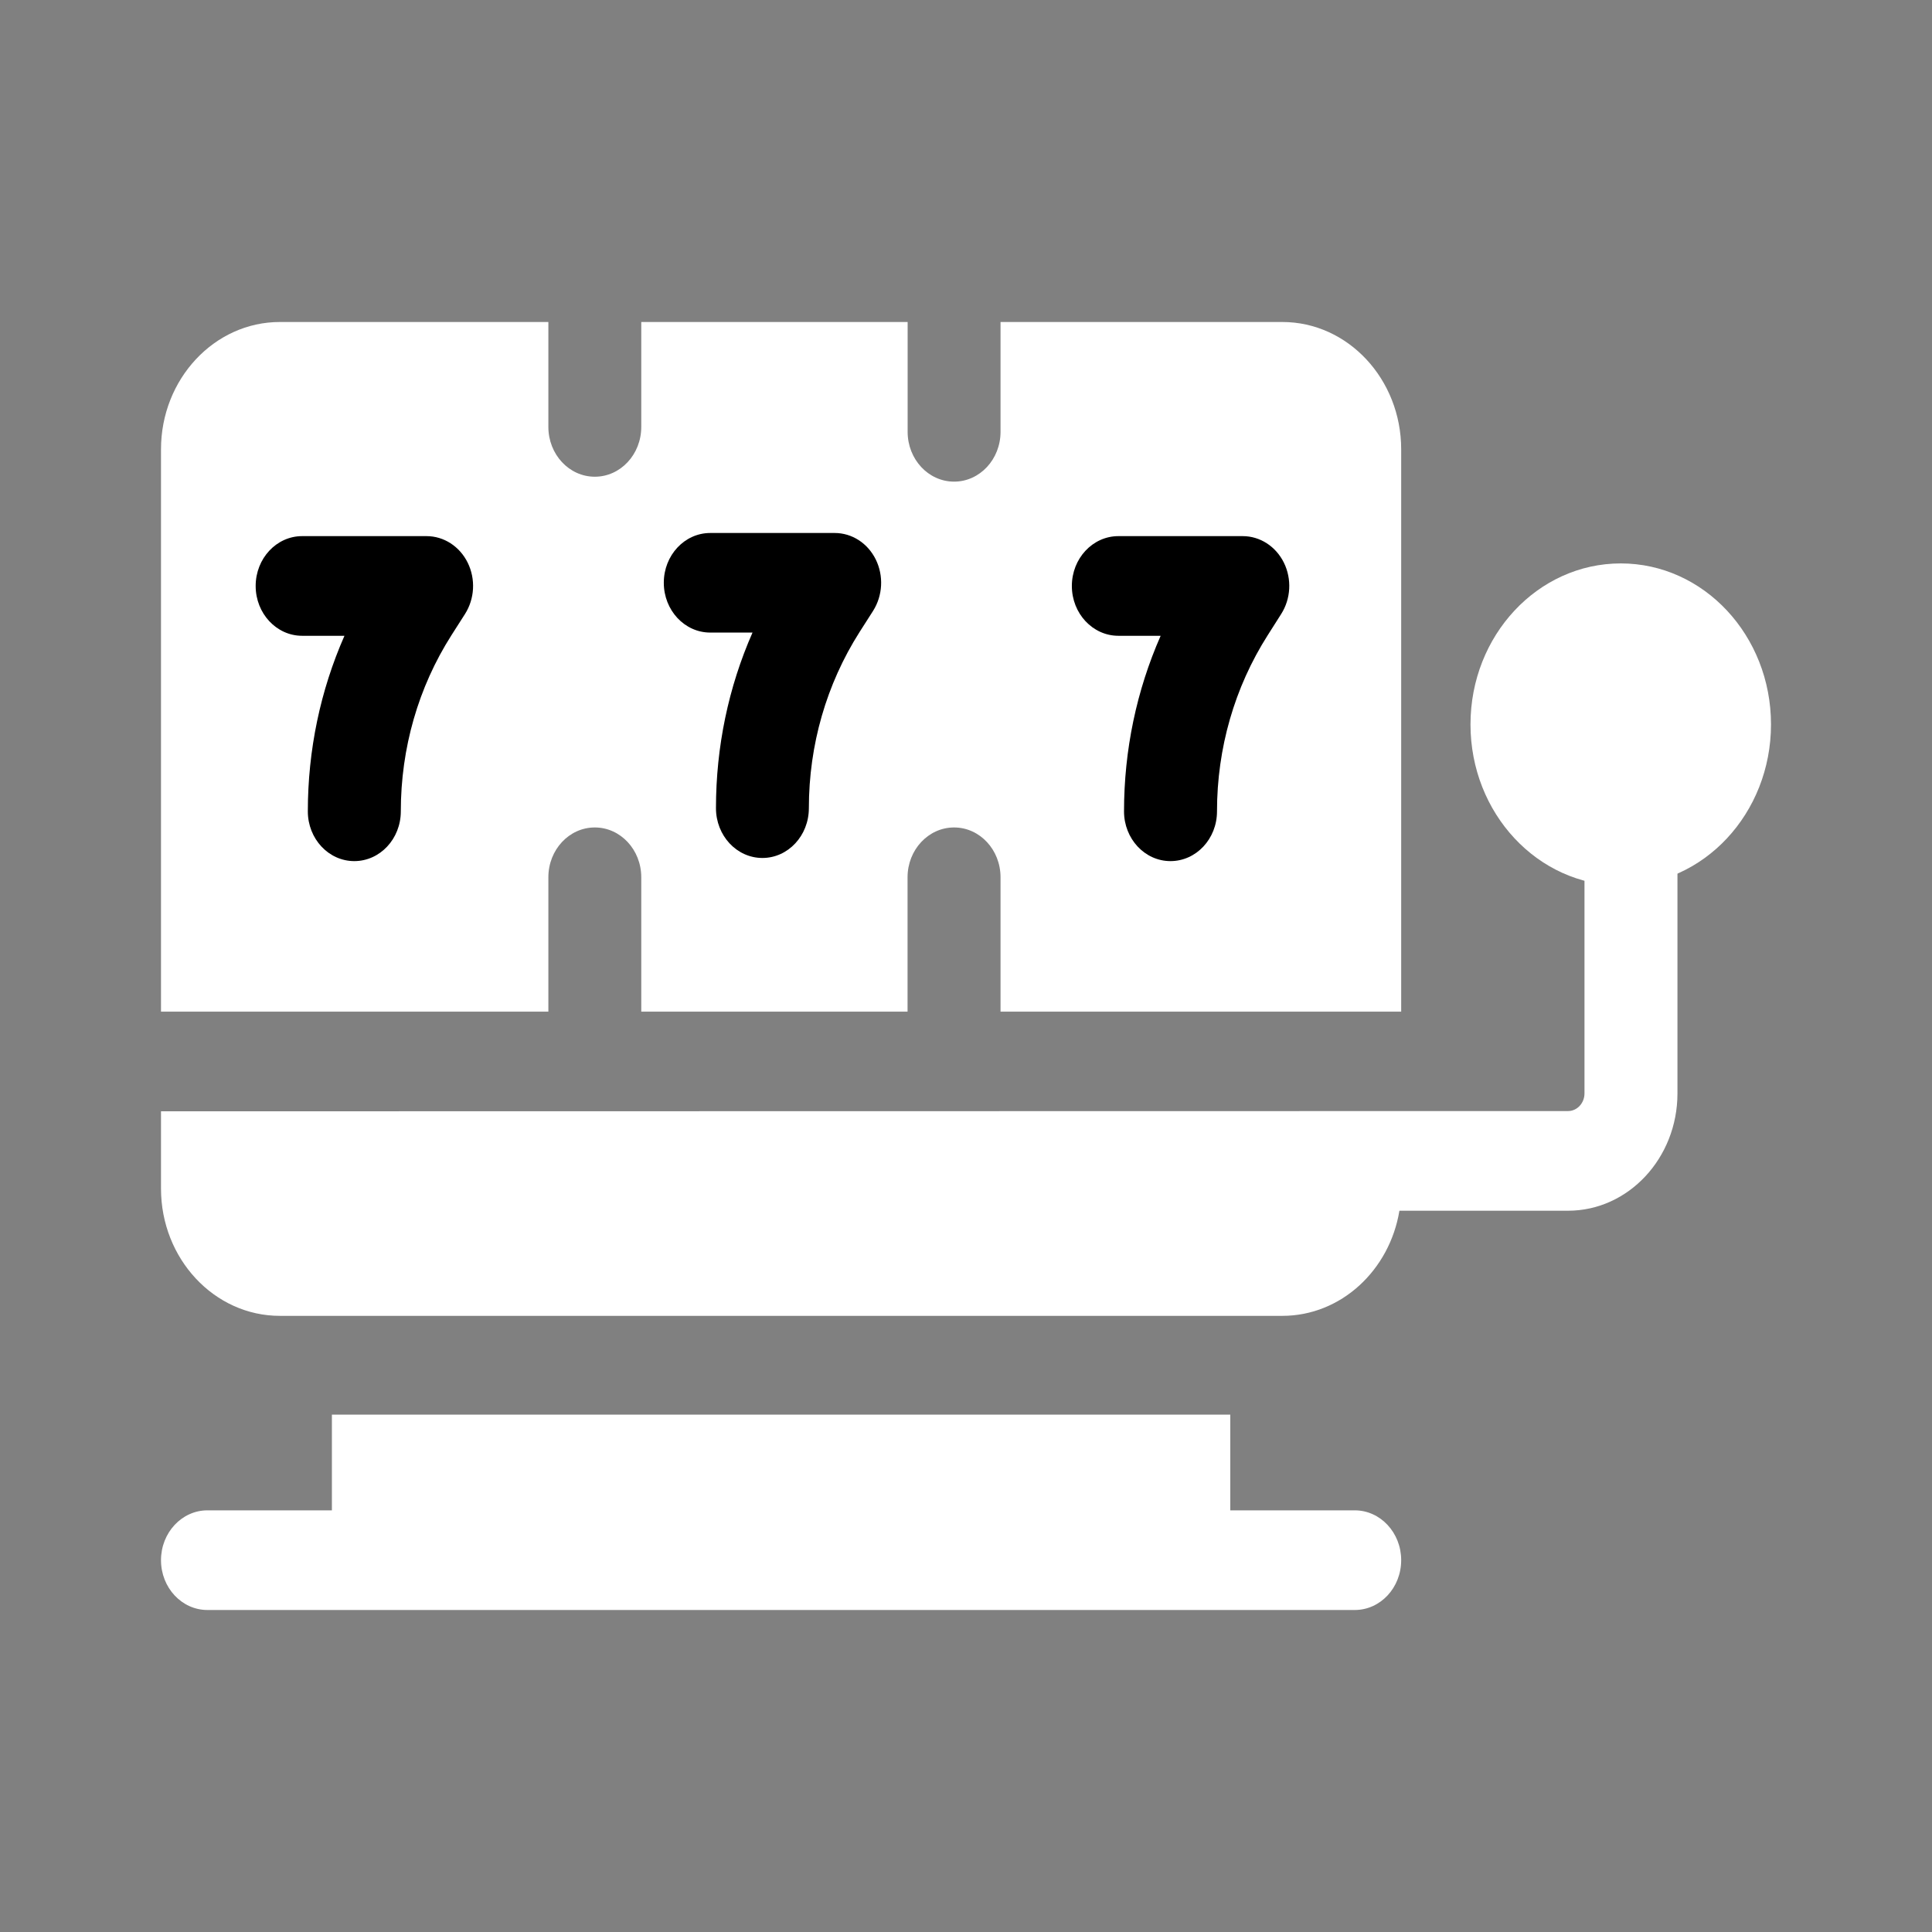
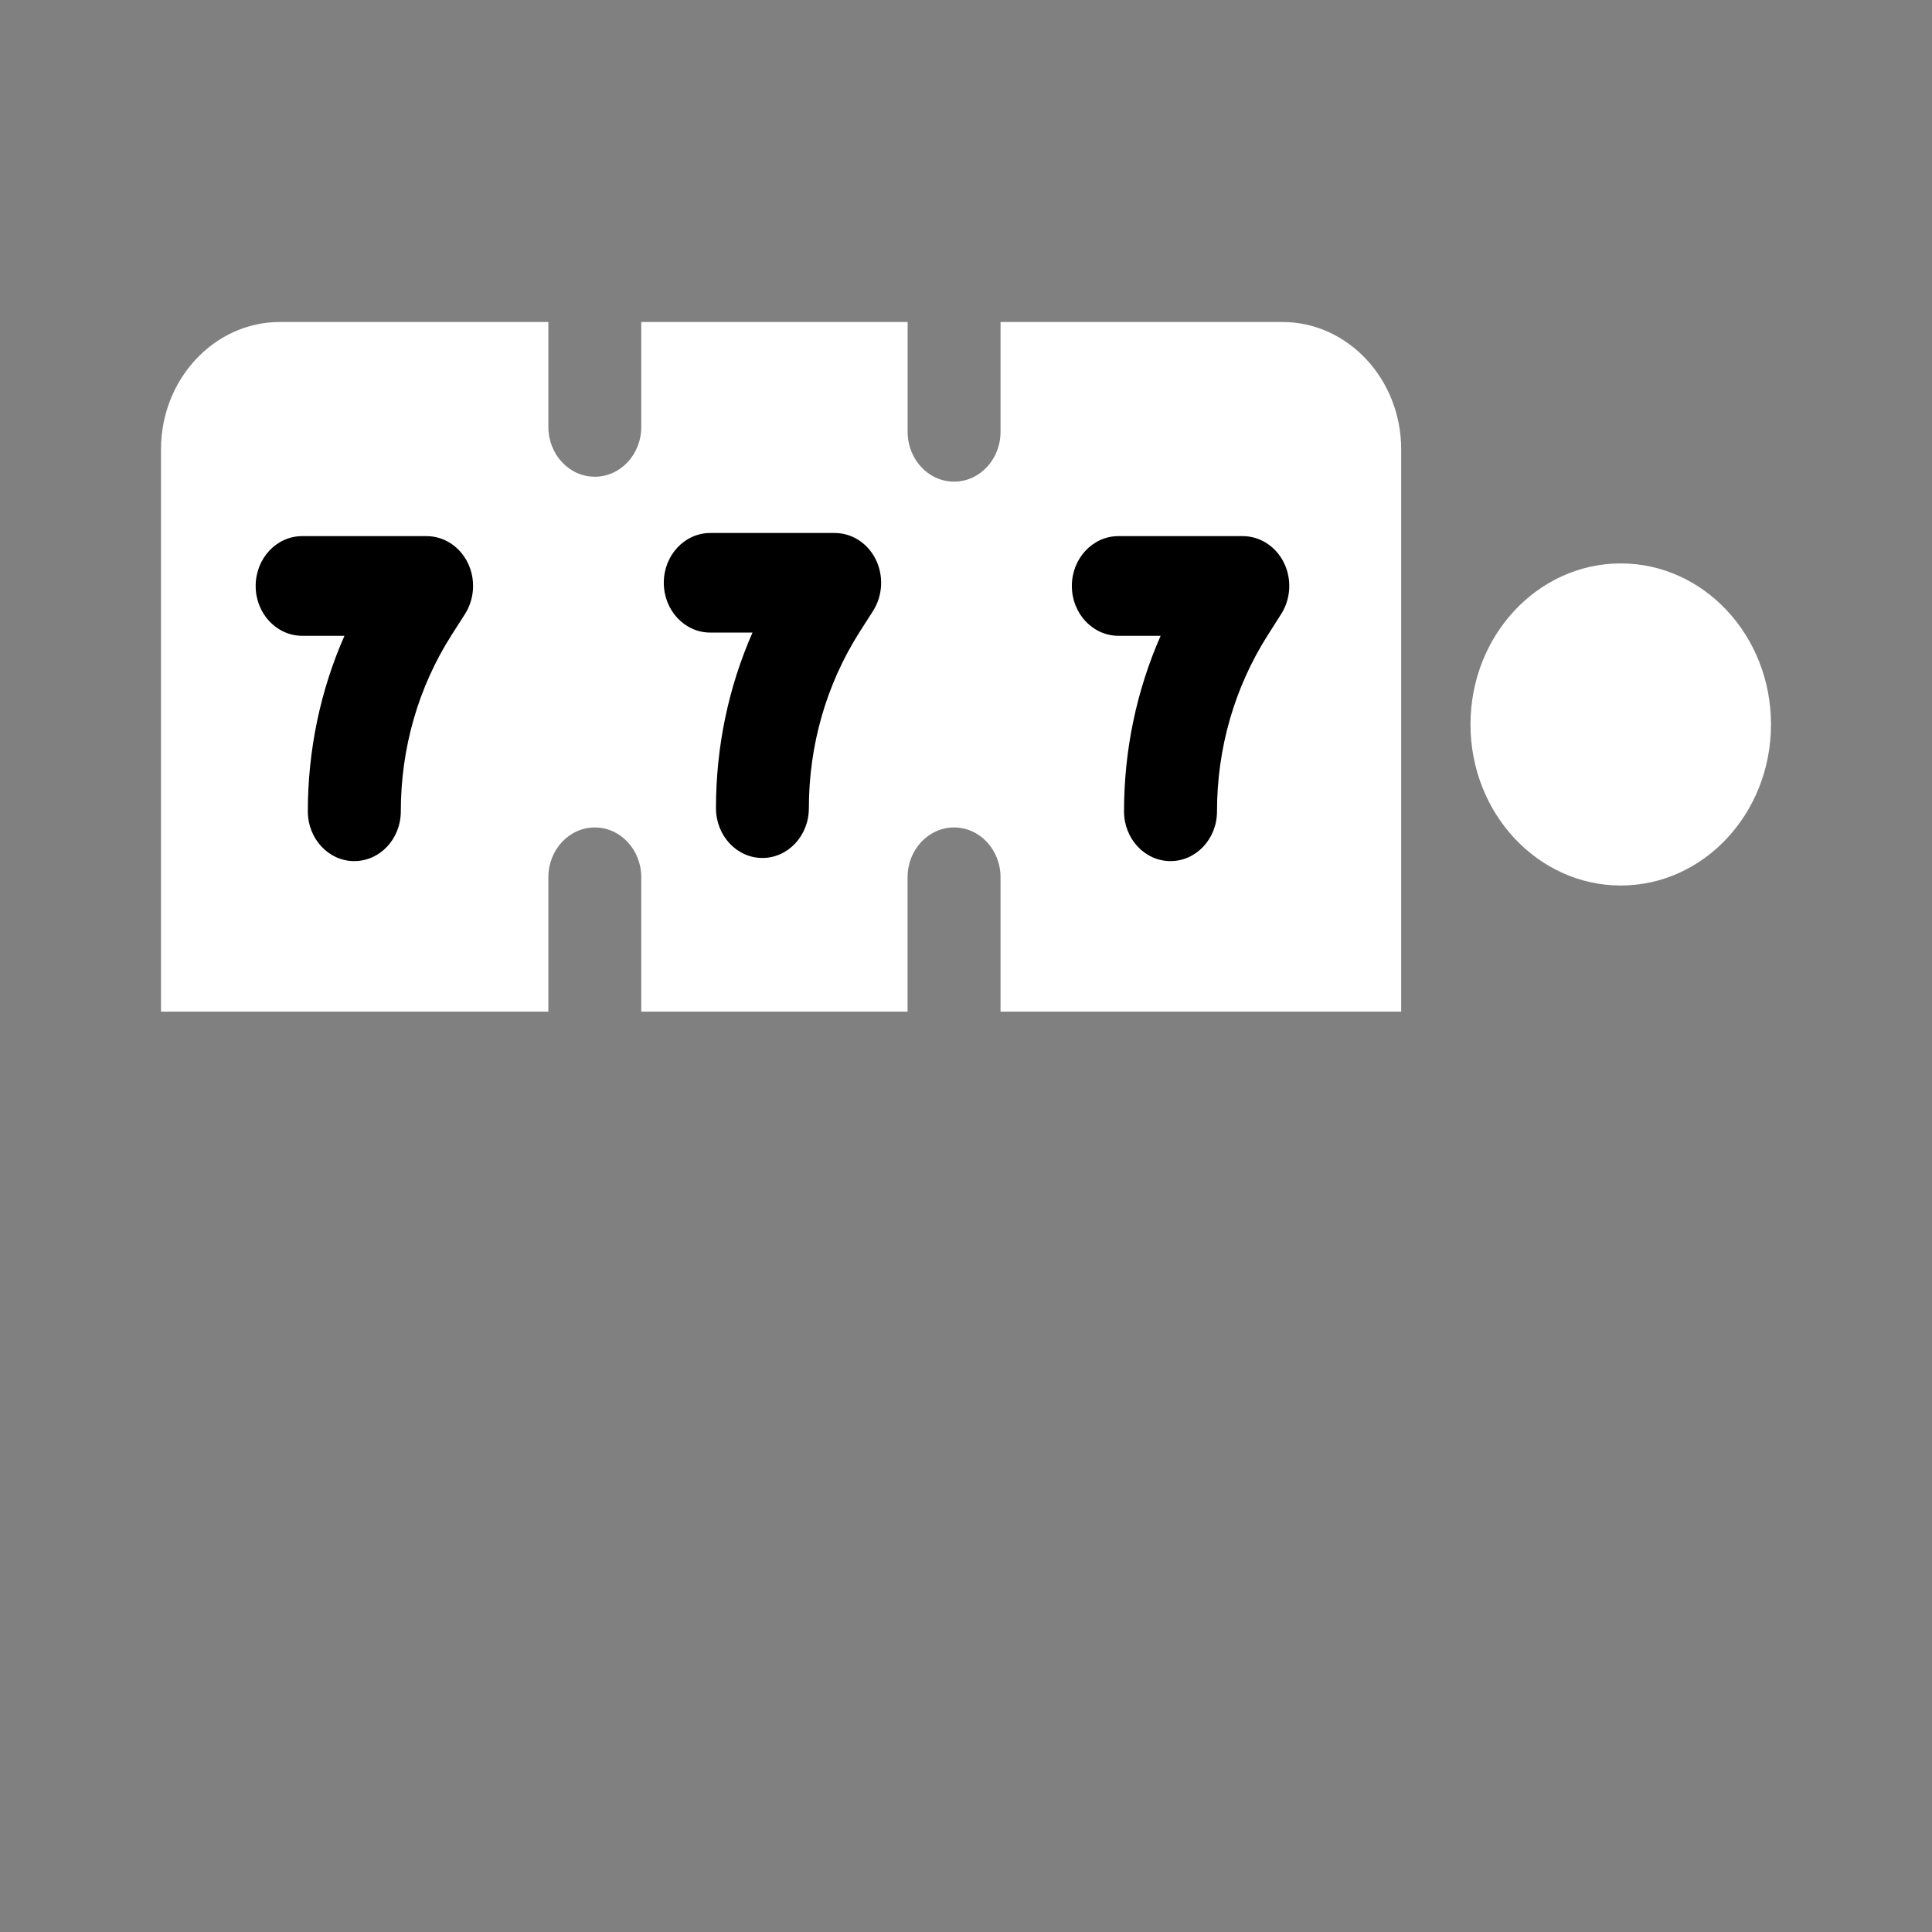
<svg xmlns="http://www.w3.org/2000/svg" width="24" height="24" viewBox="0 0 24 24" fill="none">
  <rect x="0" y="0" width="24" height="24" fill="#808080" stroke="none" />
-   <path d="M20.261 7.502C19.465 7.502 18.817 8.197 18.817 9.05C18.817 9.683 19.174 10.229 19.683 10.468V13.583C19.683 13.704 19.591 13.802 19.479 13.802L2 13.805V14.765C2 15.637 2.662 16.346 3.476 16.346H15.93C16.657 16.346 17.262 15.781 17.384 15.04H19.479C20.228 15.04 20.838 14.386 20.838 13.583V10.468C21.347 10.229 21.704 9.683 21.704 9.05C21.704 8.197 21.057 7.502 20.261 7.502Z" fill="white" />
  <path d="M6.812 10.898C6.812 10.556 7.07 10.279 7.389 10.279C7.708 10.279 7.966 10.556 7.966 10.898V12.567H11.274V10.898C11.274 10.556 11.533 10.279 11.852 10.279C12.171 10.279 12.429 10.556 12.429 10.898V12.567H17.406V5.582C17.406 4.71 16.744 4 15.93 4H12.429V5.364C12.429 5.706 12.171 5.983 11.852 5.983C11.533 5.983 11.275 5.706 11.275 5.364V4H7.966V5.303C7.966 5.645 7.708 5.922 7.389 5.922C7.07 5.922 6.812 5.645 6.812 5.303V4H3.476C2.662 4 2 4.71 2 5.582V12.567H6.812V10.898Z" fill="white" />
  <path d="M21.704 9.06C21.704 9.92 21.054 10.617 20.251 10.617C19.449 10.617 18.799 9.92 18.799 9.06C18.799 8.2 19.449 7.502 20.251 7.502C21.054 7.502 21.704 8.2 21.704 9.06Z" fill="white" />
-   <path d="M16.829 18.762H15.283V17.573H4.123V18.762H2.577C2.258 18.762 2 19.04 2 19.381C2 19.723 2.258 20 2.577 20H16.829C17.148 20 17.406 19.723 17.406 19.381C17.406 19.04 17.148 18.762 16.829 18.762Z" fill="white" />
  <path d="M8.823 6.621H10.369C10.583 6.621 10.779 6.747 10.879 6.95C10.979 7.153 10.966 7.398 10.846 7.588L10.678 7.851C10.266 8.499 10.048 9.255 10.048 10.039C10.048 10.381 9.79 10.658 9.471 10.658C9.152 10.658 8.894 10.381 8.894 10.039C8.894 9.278 9.049 8.537 9.348 7.858H8.823C8.504 7.858 8.246 7.581 8.246 7.239C8.246 6.898 8.504 6.621 8.823 6.621Z" fill="black" />
  <path d="M13.893 6.66H15.438C15.652 6.66 15.849 6.787 15.949 6.99C16.049 7.193 16.036 7.438 15.915 7.628L15.748 7.891C15.336 8.538 15.118 9.295 15.118 10.079C15.118 10.421 14.859 10.697 14.54 10.697C14.222 10.697 13.963 10.421 13.963 10.079C13.963 9.318 14.119 8.577 14.418 7.898H13.893C13.574 7.898 13.315 7.621 13.315 7.279C13.315 6.937 13.574 6.66 13.893 6.66Z" fill="black" />
  <path d="M5.608 7.891L5.776 7.628C5.897 7.438 5.91 7.193 5.81 6.99C5.71 6.787 5.513 6.66 5.299 6.66H3.753C3.435 6.66 3.176 6.937 3.176 7.279C3.176 7.621 3.435 7.898 3.753 7.898H4.279C3.98 8.576 3.824 9.318 3.824 10.079C3.824 10.421 4.083 10.697 4.401 10.697C4.72 10.697 4.979 10.421 4.979 10.079C4.979 9.295 5.196 8.538 5.608 7.891Z" fill="black" />
  <path d="M22 8.999C22 10.104 21.164 11 20.134 11C19.103 11 18.267 10.104 18.267 8.999C18.267 7.894 19.103 6.999 20.134 6.999C21.164 6.999 22 7.894 22 8.999Z" fill="white" />
</svg>